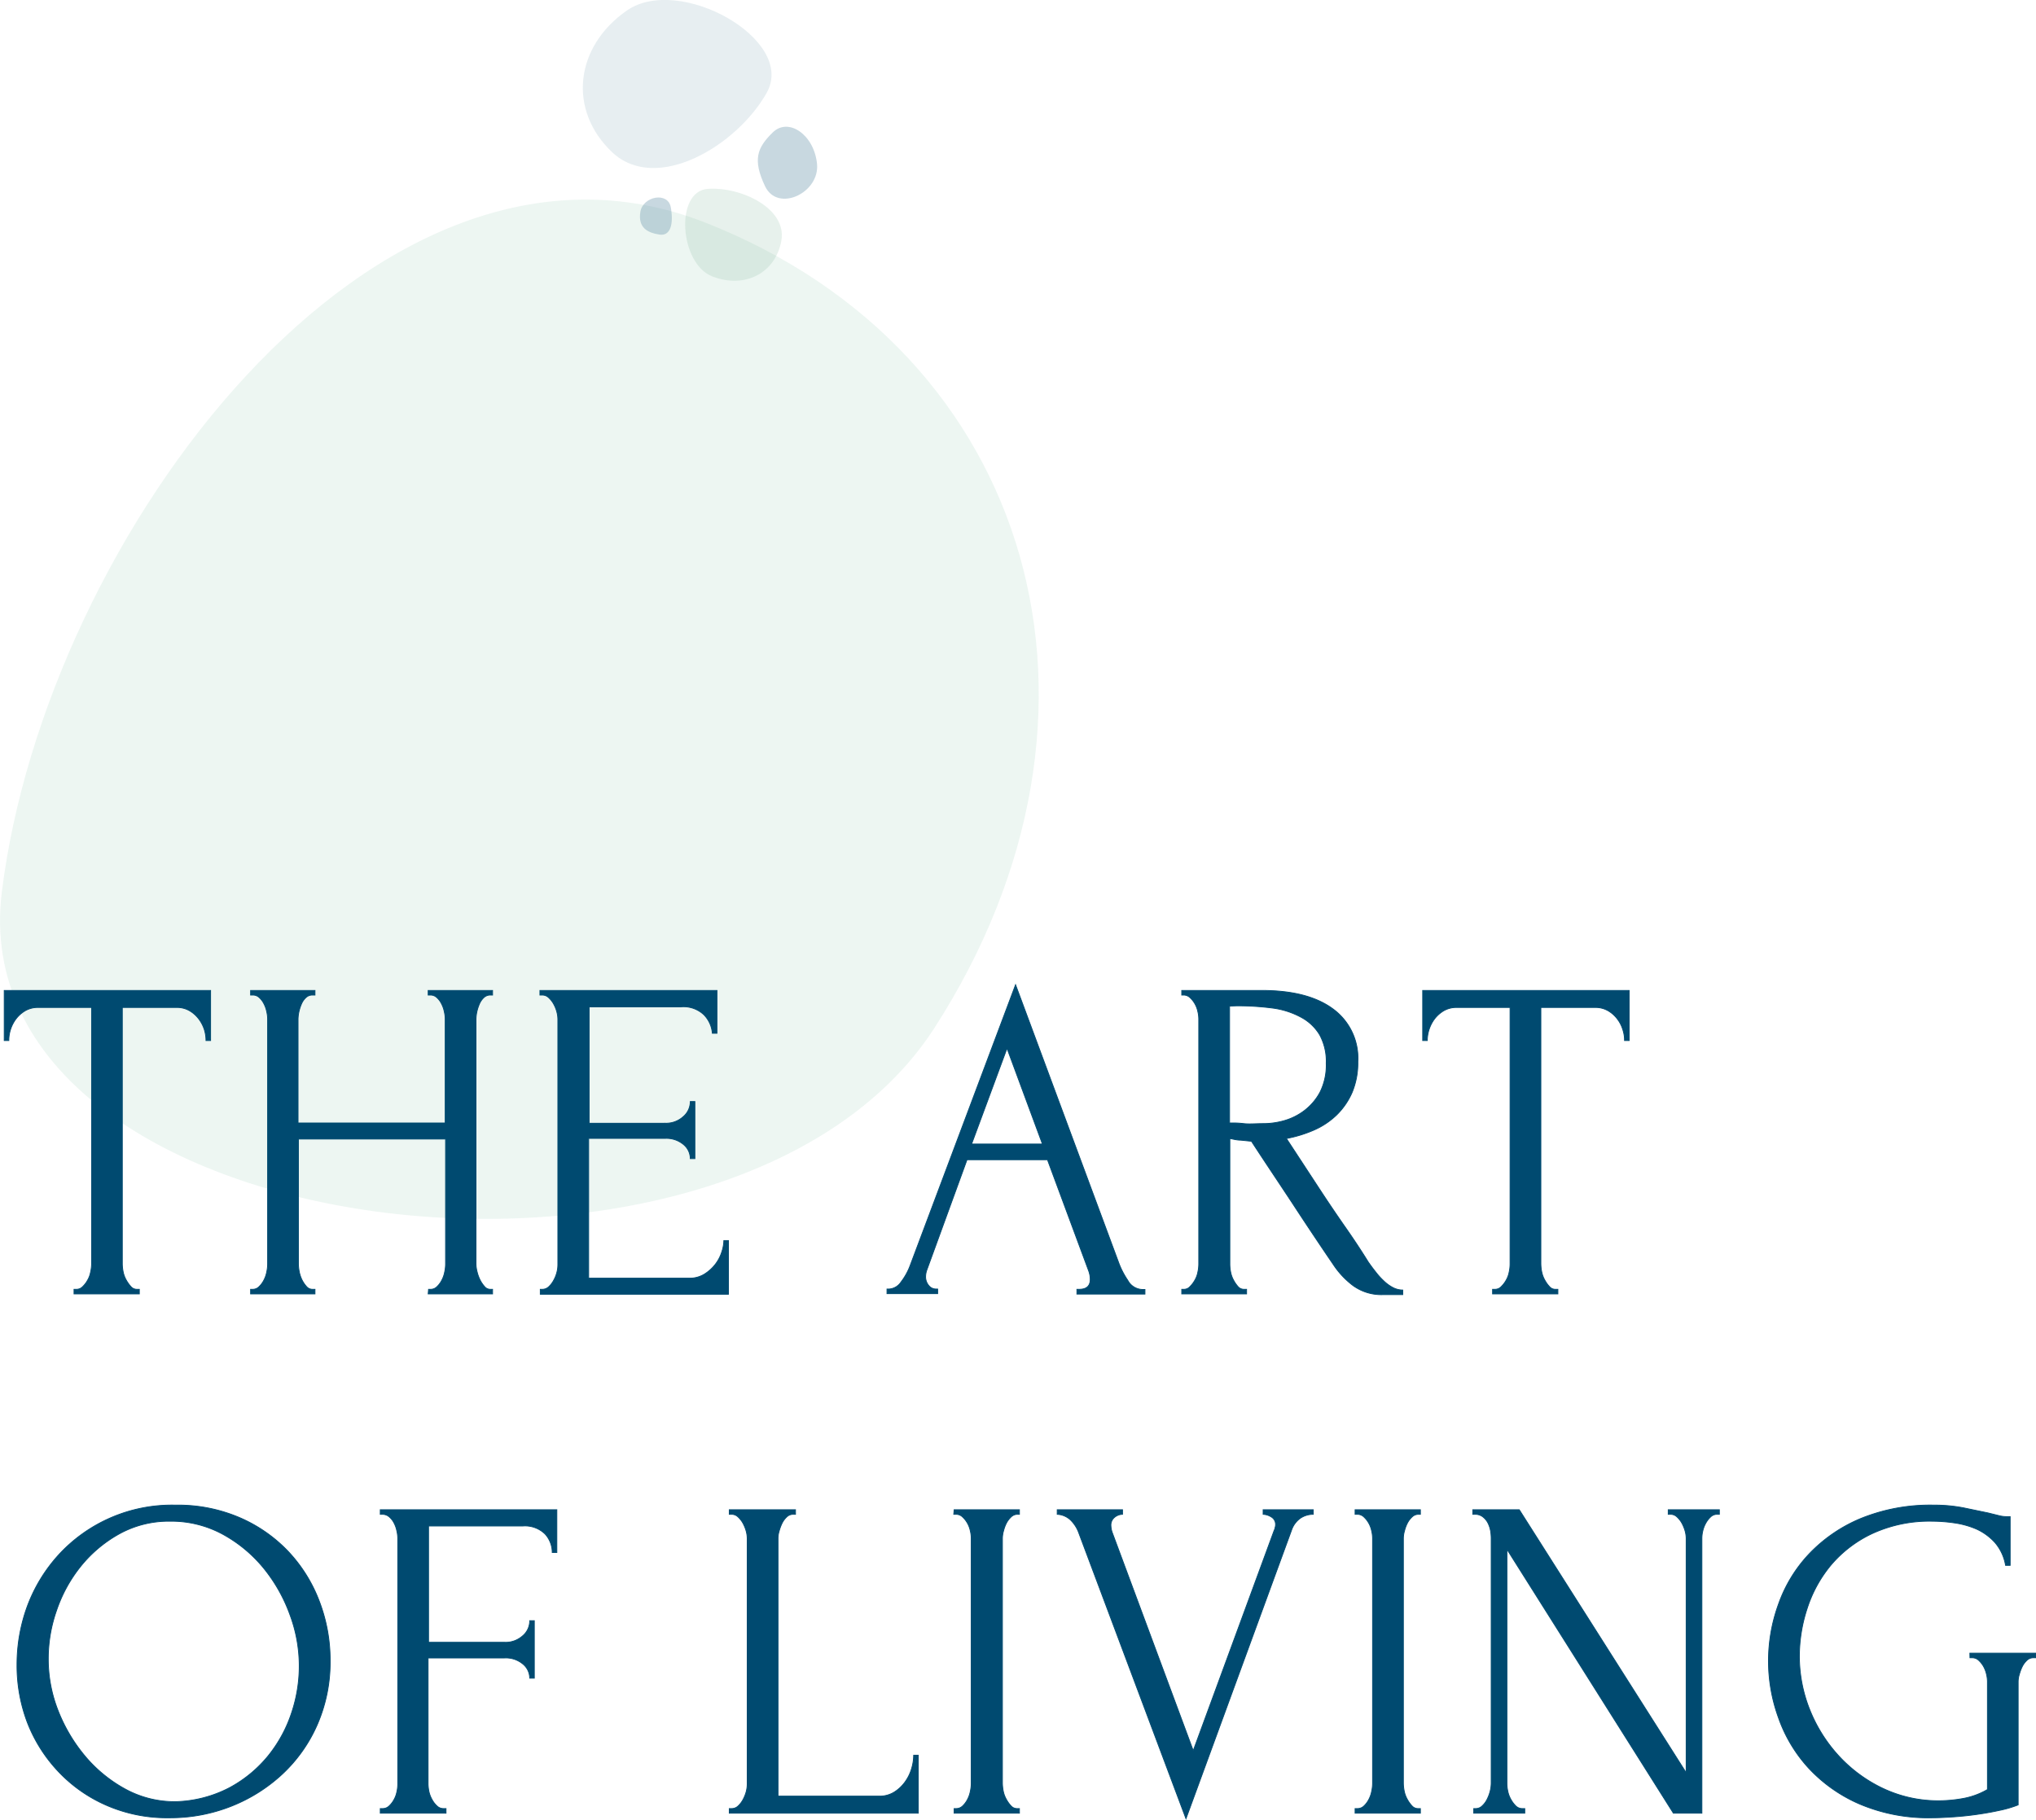
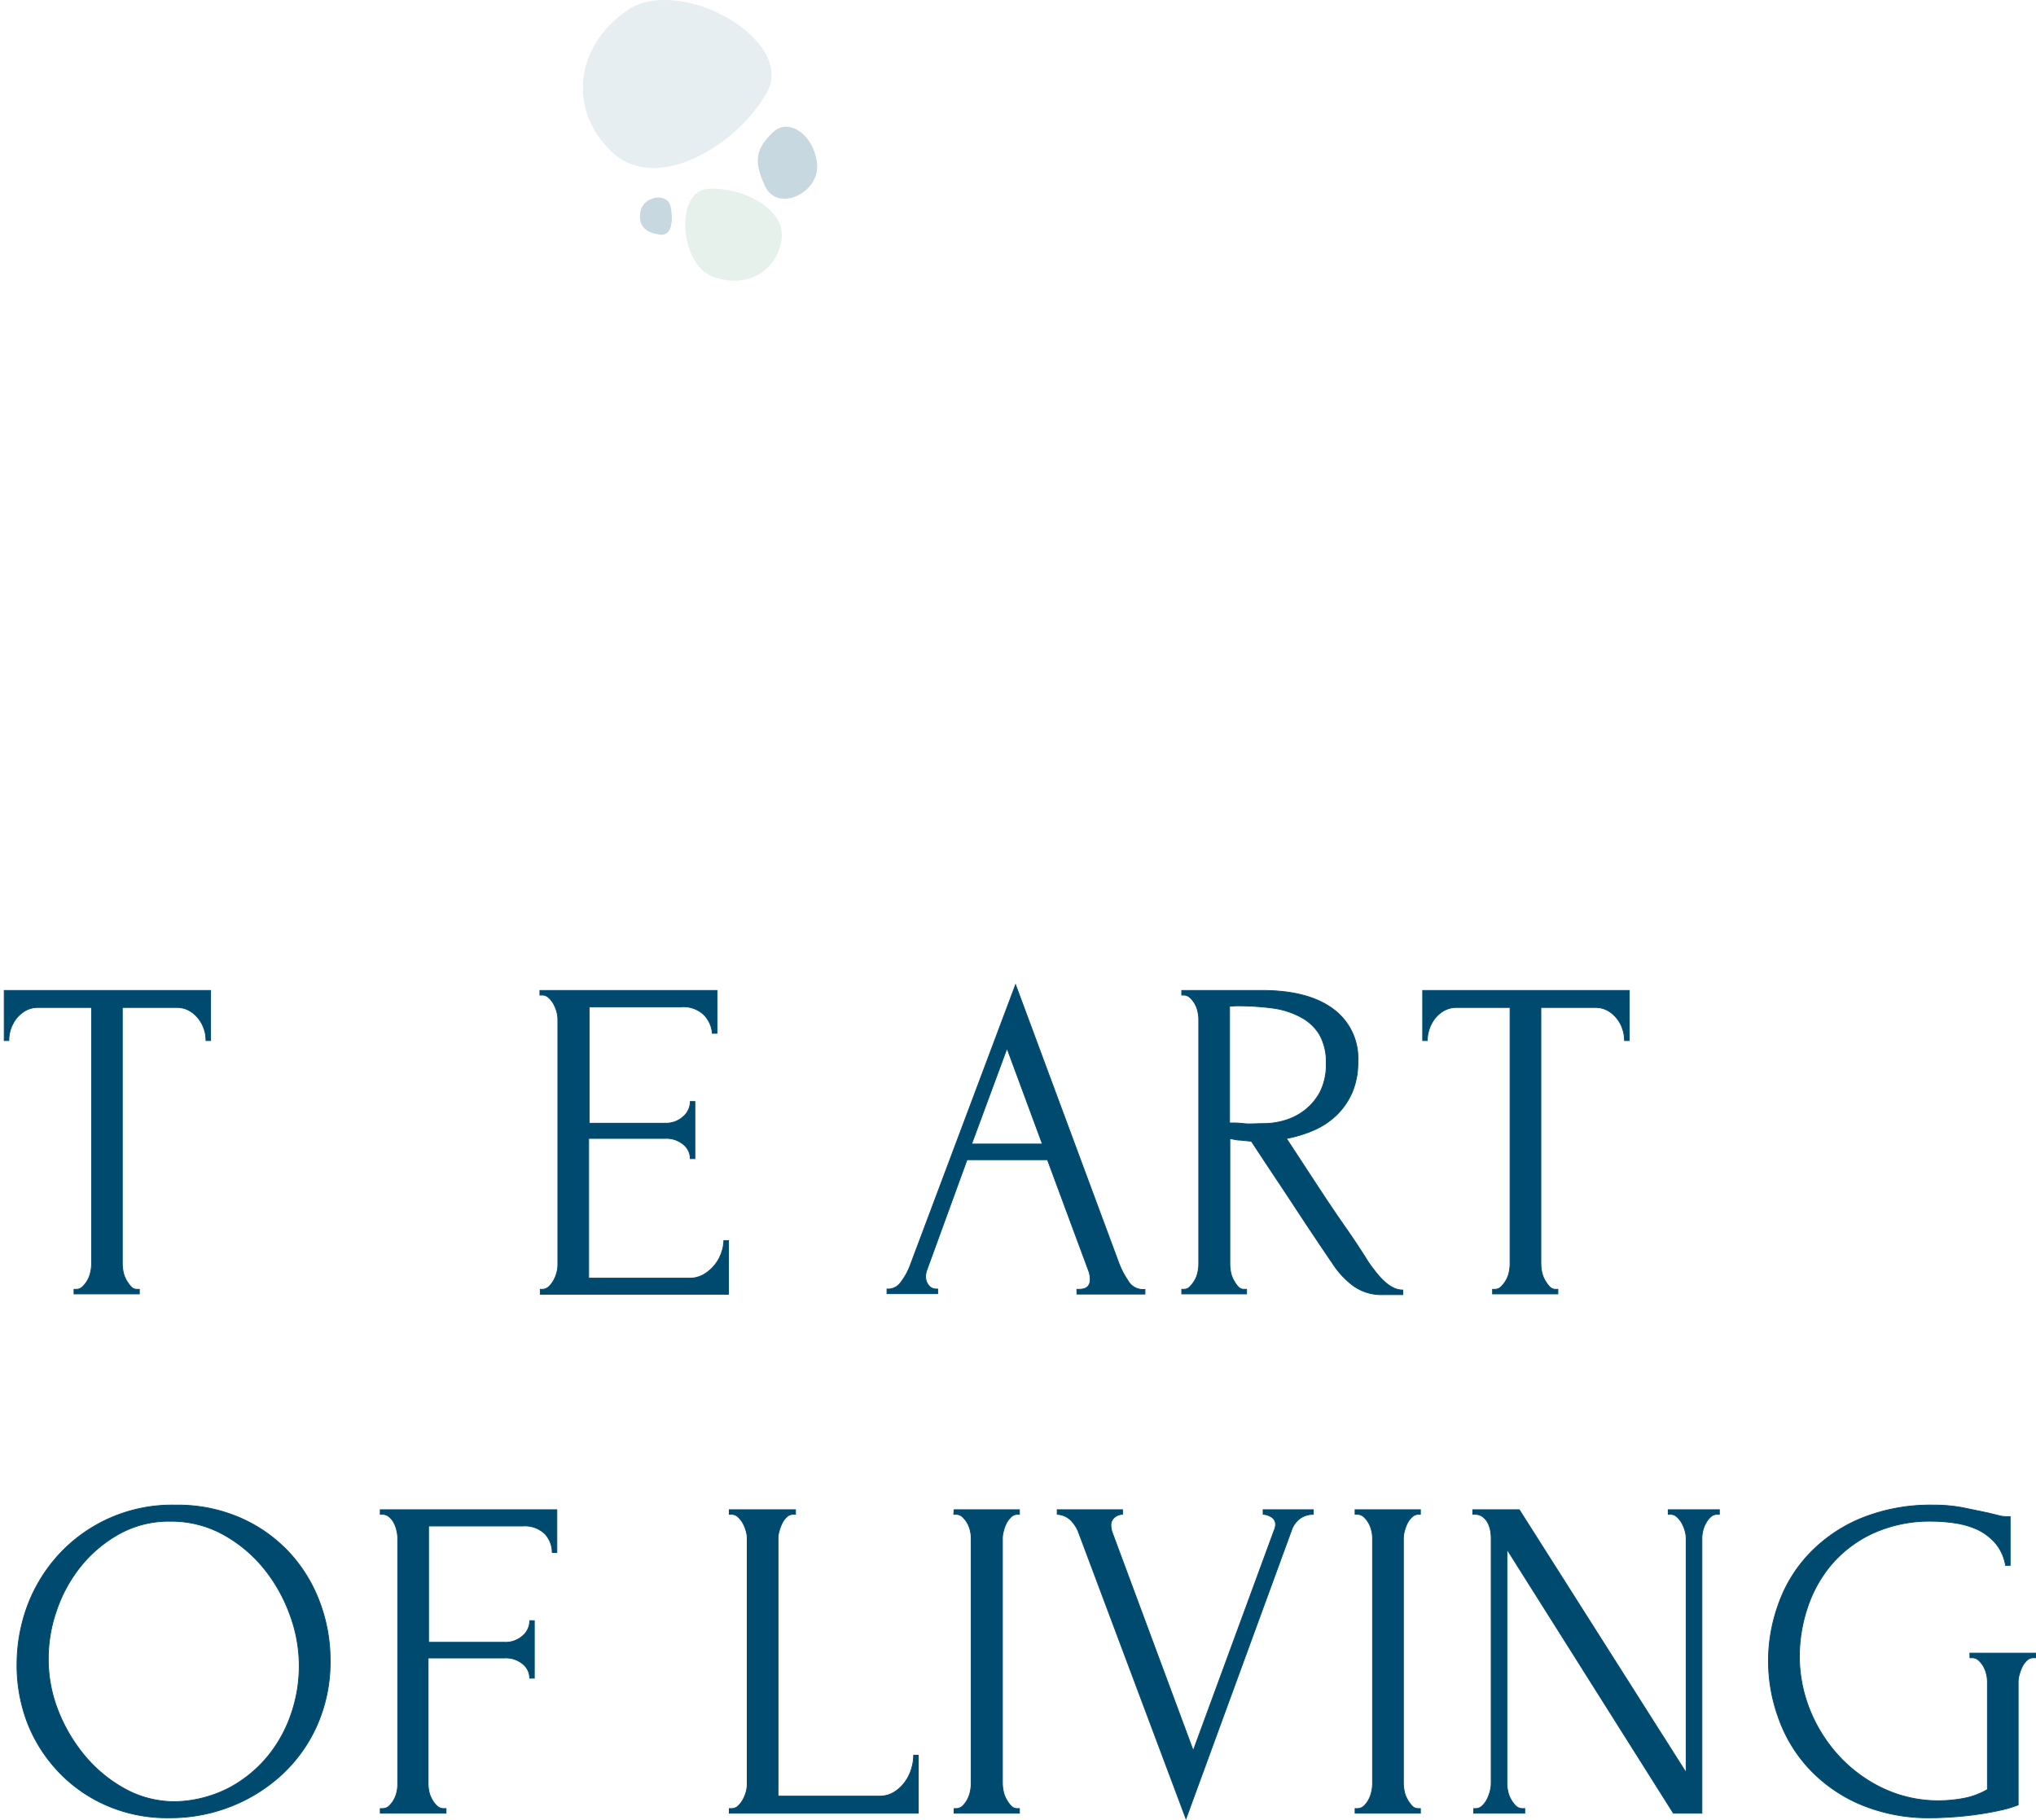
<svg xmlns="http://www.w3.org/2000/svg" width="221.39" height="197.91" viewBox="0 0 221.39 197.91">
  <defs>
    <style>
      .cls-1 {
        fill: #4ca87a;
        opacity: 0.1;
      }

      .cls-2, .cls-3 {
        fill: #6290a6;
      }

      .cls-2, .cls-4 {
        opacity: 0.15;
      }

      .cls-3 {
        opacity: 0.35;
      }

      .cls-4 {
        fill: #61a67f;
      }

      .cls-5 {
        fill: #004a70;
        stroke: #004a70;
        stroke-miterlimit: 10;
        stroke-width: 0.09px;
      }
    </style>
  </defs>
  <g id="圖層_2" data-name="圖層 2">
    <g id="內容">
      <g>
-         <path class="cls-1" d="M76.74,24.21c35.84,14.1,47,53.31,24.9,87.59S-4.53,135.64.24,97,40.89,10.12,76.74,24.21Z" transform="translate(-0.04)" />
        <path class="cls-2" d="M66.6,16.55C61.79,12,62.51,5.1,68.21,1.14S86.64,4.3,83.42,10.07,71.41,21.1,66.6,16.55Z" transform="translate(-0.04)" />
        <path class="cls-3" d="M71.74,25.51c-1.28-.2-2.34-.74-2.07-2.46s3-2.23,3.31-.51S73,25.71,71.74,25.51Z" transform="translate(-0.04)" />
        <path class="cls-3" d="M84.07,14.4c1.69-1.66,4.48.22,4.81,3.4s-4.28,5.35-5.65,2.45S82.37,16.06,84.07,14.4Z" transform="translate(-0.04)" />
        <path class="cls-4" d="M85,26.19c-.64,3.53-4,5.25-7.53,3.86S73.39,20.8,77,20.54,85.65,22.67,85,26.19Z" transform="translate(-0.04)" />
      </g>
      <g>
        <path class="cls-5" d="M14.94,140.21h.25v.5H8.09v-.5h.25a.92.92,0,0,0,.7-.3,2.87,2.87,0,0,0,.53-.7,2.74,2.74,0,0,0,.32-.87,4.15,4.15,0,0,0,.11-.88v-27.9H4.19a2.77,2.77,0,0,0-1.4.35,3.54,3.54,0,0,0-1,.88A3.9,3.9,0,0,0,1,113.16H.5v-5.45H22.94v5.45h-.5a4.07,4.07,0,0,0-.19-1.22,3.85,3.85,0,0,0-.61-1.15,3.41,3.41,0,0,0-1-.88,2.71,2.71,0,0,0-1.39-.35H13.34v27.9a4.84,4.84,0,0,0,.1.88,3,3,0,0,0,.33.87,3.8,3.8,0,0,0,.5.7A.84.84,0,0,0,14.94,140.21Z" transform="translate(-0.04)" />
-         <path class="cls-5" d="M46.64,140.21h.25a.94.94,0,0,0,.65-.27,2.58,2.58,0,0,0,.53-.7,3.12,3.12,0,0,0,.32-.9,4.09,4.09,0,0,0,.1-.88V123.87h-16v13.59a4.84,4.84,0,0,0,.1.88,3.71,3.71,0,0,0,.3.87,3.32,3.32,0,0,0,.48.7.84.84,0,0,0,.67.3h.25v.5h-7v-.5h.25a.94.94,0,0,0,.65-.27,2.58,2.58,0,0,0,.53-.7,3.12,3.12,0,0,0,.32-.9,4.09,4.09,0,0,0,.1-.88V110.81a3.56,3.56,0,0,0-.1-.8,3.19,3.19,0,0,0-.3-.85,2.26,2.26,0,0,0-.5-.67,1,1,0,0,0-.7-.28h-.25v-.5h7v.5H34a1,1,0,0,0-.7.28,2,2,0,0,0-.47.67,4.7,4.7,0,0,0-.28.85,4.25,4.25,0,0,0-.1.8v11.31h16V110.81a3.56,3.56,0,0,0-.1-.8,3.19,3.19,0,0,0-.3-.85,2.26,2.26,0,0,0-.5-.67,1,1,0,0,0-.7-.28h-.25v-.5h7v.5h-.25a1,1,0,0,0-.7.28,2,2,0,0,0-.47.67,4.7,4.7,0,0,0-.28.85,4.25,4.25,0,0,0-.1.8v26.65a3.68,3.68,0,0,0,.13.88,4.24,4.24,0,0,0,.32.87,3.32,3.32,0,0,0,.48.7.79.79,0,0,0,.62.3h.25v.5h-7Z" transform="translate(-0.04)" />
        <path class="cls-5" d="M58.79,140.21H59a1,1,0,0,0,.7-.27,2.63,2.63,0,0,0,.53-.68,3.54,3.54,0,0,0,.35-.85,3.23,3.23,0,0,0,.12-.85V110.81a3.17,3.17,0,0,0-.12-.8,3.71,3.71,0,0,0-.35-.85,2.75,2.75,0,0,0-.53-.67,1,1,0,0,0-.7-.28h-.25v-.5H78v4.66h-.5a3.28,3.28,0,0,0-.9-2,3.23,3.23,0,0,0-2.5-.88h-10v12.66h8.3a2.77,2.77,0,0,0,1.93-.71,2.15,2.15,0,0,0,.77-1.65h.5V126h-.5a2,2,0,0,0-.75-1.55,2.89,2.89,0,0,0-2-.65h-8.3V139H75a3,3,0,0,0,1.65-.45,4.49,4.49,0,0,0,1.18-1.07,4.35,4.35,0,0,0,.7-1.35,4.21,4.21,0,0,0,.22-1.22h.5v5.84H58.79Z" transform="translate(-0.04)" />
        <path class="cls-5" d="M117.14,140.21h.25c.8,0,1.2-.36,1.2-1.09a2.73,2.73,0,0,0-.15-.86l-4.5-12.14h-8.75l-4.35,11.94a2.17,2.17,0,0,0-.15.75,1.46,1.46,0,0,0,.35,1,1,1,0,0,0,.75.37H102v.5H96.49v-.5h.25a1.69,1.69,0,0,0,1.28-.77,6.82,6.82,0,0,0,1-1.82l11.45-30.5,11.2,30.19a8.91,8.91,0,0,0,1,1.95,1.86,1.86,0,0,0,1.62,1h.25v.5h-7.4Zm-11.45-15.8h7.7L109.54,114Z" transform="translate(-0.04)" />
        <path class="cls-5" d="M135.34,140.21h.25v.5h-7.05v-.5h.25a.86.86,0,0,0,.65-.3,3.14,3.14,0,0,0,.53-.7,2.74,2.74,0,0,0,.32-.87,4.09,4.09,0,0,0,.1-.88V110.81a3.56,3.56,0,0,0-.1-.8,2.92,2.92,0,0,0-.32-.85,2.75,2.75,0,0,0-.53-.67,1,1,0,0,0-.65-.28h-.25v-.5h8.7c3.34,0,5.91.66,7.73,2a6.63,6.63,0,0,1,2.72,5.75,8.35,8.35,0,0,1-.62,3.33,7.74,7.74,0,0,1-1.68,2.45,8.35,8.35,0,0,1-2.47,1.65,13.67,13.67,0,0,1-3,.92l3.6,5.5q1.31,2,2.65,3.93c.9,1.28,1.79,2.61,2.65,4,.24.34.49.69.78,1.05a7.89,7.89,0,0,0,.9,1,4.26,4.26,0,0,0,1,.73,2.33,2.33,0,0,0,1.07.27v.5h-2.15a5.23,5.23,0,0,1-3.27-1,9.21,9.21,0,0,1-2.13-2.28q-2.25-3.3-4.47-6.7c-1.49-2.26-3-4.5-4.43-6.7l-1.17-.12c-.42,0-.81-.11-1.18-.18v13.7a4.84,4.84,0,0,0,.1.88,3,3,0,0,0,.33.87,3.38,3.38,0,0,0,.5.7A.84.84,0,0,0,135.34,140.21Zm-1.6-30.8v12.71H134c.27,0,.69,0,1.28.07s1.31,0,2.17,0a8.28,8.28,0,0,0,2.23-.32,6.59,6.59,0,0,0,2.2-1.1,6.19,6.19,0,0,0,1.7-2,6.55,6.55,0,0,0,.67-3.14,6,6,0,0,0-.72-3.11,5.2,5.2,0,0,0-2-1.89,8.93,8.93,0,0,0-3.08-1,29.84,29.84,0,0,0-3.95-.25Z" transform="translate(-0.04)" />
        <path class="cls-5" d="M169.19,140.21h.25v.5h-7.1v-.5h.25a.92.92,0,0,0,.7-.3,3.14,3.14,0,0,0,.53-.7,2.74,2.74,0,0,0,.32-.87,4.09,4.09,0,0,0,.1-.88v-27.9h-5.8a2.77,2.77,0,0,0-1.4.35,3.54,3.54,0,0,0-1,.88,4,4,0,0,0-.8,2.37h-.5v-5.45h22.45v5.45h-.5a3.8,3.8,0,0,0-.2-1.22,3.61,3.61,0,0,0-.6-1.15,3.41,3.41,0,0,0-1-.88,2.74,2.74,0,0,0-1.4-.35h-5.9v27.9a4.84,4.84,0,0,0,.1.88,3,3,0,0,0,.33.87,3.38,3.38,0,0,0,.5.7A.83.83,0,0,0,169.19,140.21Z" transform="translate(-0.04)" />
        <path class="cls-5" d="M19.14,163.68a17,17,0,0,1,7,1.38,16.05,16.05,0,0,1,5.28,3.7,16.32,16.32,0,0,1,3.35,5.4,17.9,17.9,0,0,1,1.17,6.42,17,17,0,0,1-1.37,6.9,16.24,16.24,0,0,1-3.78,5.4,17.67,17.67,0,0,1-5.57,3.53,18,18,0,0,1-6.78,1.27,16.42,16.42,0,0,1-6.92-1.4,15.9,15.9,0,0,1-5.2-3.7A16.34,16.34,0,0,1,3,187.28,17.44,17.44,0,0,1,1.89,181,18.32,18.32,0,0,1,3,174.71a17.14,17.14,0,0,1,3.38-5.58,16.7,16.7,0,0,1,12.72-5.45Zm0,32.25A13.4,13.4,0,0,0,25,194.41a13.91,13.91,0,0,0,4.23-3.5,14.78,14.78,0,0,0,2.53-4.68,15.93,15.93,0,0,0-.18-10.6,17.34,17.34,0,0,0-2.85-5.07,15.08,15.08,0,0,0-4.44-3.7,11.74,11.74,0,0,0-5.78-1.43A11.13,11.13,0,0,0,13,166.81a14.24,14.24,0,0,0-4.18,3.52,15.61,15.61,0,0,0-2.63,4.8,15.86,15.86,0,0,0-.9,5.2,15.31,15.31,0,0,0,1,5.53,17.79,17.79,0,0,0,2.9,5,15.19,15.19,0,0,0,4.38,3.65A11.21,11.21,0,0,0,19.12,195.93Z" transform="translate(-0.04)" />
        <path class="cls-5" d="M48.29,196.68h.25v.5H41.39v-.5h.25a1,1,0,0,0,.7-.27,2.63,2.63,0,0,0,.53-.68,2.81,2.81,0,0,0,.32-.85,3.71,3.71,0,0,0,.1-.85V167.28a3.56,3.56,0,0,0-.1-.8,3.19,3.19,0,0,0-.3-.85,2.16,2.16,0,0,0-.52-.67,1.13,1.13,0,0,0-.73-.28h-.25v-.5h19.2v4.65h-.5a3,3,0,0,0-.77-2,3.11,3.11,0,0,0-2.43-.88H46.64v12.65h8.3a2.76,2.76,0,0,0,1.93-.7,2.12,2.12,0,0,0,.77-1.65h.5v6.25h-.5a2,2,0,0,0-.75-1.55,2.89,2.89,0,0,0-2-.65h-8.3V194a4.36,4.36,0,0,0,.1.85,3.13,3.13,0,0,0,.33.85,2.6,2.6,0,0,0,.52.68A1,1,0,0,0,48.29,196.68Z" transform="translate(-0.04)" />
        <path class="cls-5" d="M79.34,196.68h.25a1,1,0,0,0,.7-.27,2.63,2.63,0,0,0,.53-.68,4,4,0,0,0,.35-.85,3.28,3.28,0,0,0,.12-.85V167.28a3.17,3.17,0,0,0-.12-.8,4.22,4.22,0,0,0-.35-.85,2.75,2.75,0,0,0-.53-.67,1,1,0,0,0-.7-.28h-.25v-.5h7.2v.5h-.25a1,1,0,0,0-.7.28,2.44,2.44,0,0,0-.5.67,4.8,4.8,0,0,0-.32.85,2.82,2.82,0,0,0-.13.8v28.05h11a3,3,0,0,0,1.65-.45,4.2,4.2,0,0,0,1.18-1.12,4.74,4.74,0,0,0,.7-1.45,5.14,5.14,0,0,0,.22-1.43h.5v6.3H79.34Z" transform="translate(-0.04)" />
        <path class="cls-5" d="M103.79,164.18h7.1v.5h-.25a1,1,0,0,0-.65.28,2.5,2.5,0,0,0-.5.65,3.86,3.86,0,0,0-.32.85,3.06,3.06,0,0,0-.13.82v26.65a4.84,4.84,0,0,0,.1.88,3,3,0,0,0,.33.87,3.38,3.38,0,0,0,.5.7.87.87,0,0,0,.67.3h.25v.5h-7.1v-.5H104a1,1,0,0,0,.7-.27,2.58,2.58,0,0,0,.53-.7,3.12,3.12,0,0,0,.32-.9,4.09,4.09,0,0,0,.1-.88V167.28a3.56,3.56,0,0,0-.1-.8,2.92,2.92,0,0,0-.32-.85,2.75,2.75,0,0,0-.53-.67,1,1,0,0,0-.7-.28h-.25Z" transform="translate(-0.04)" />
        <path class="cls-5" d="M120.84,165.93a2.47,2.47,0,0,0,.15.75l8.8,23.7,8.8-23.95a.94.94,0,0,0,.1-.3,1,1,0,0,0,.05-.3.93.93,0,0,0-.47-.87,1.84,1.84,0,0,0-.88-.28v-.5h5.45v.5a2.52,2.52,0,0,0-1.37.4,2.65,2.65,0,0,0-1,1.35L129,197.78l-11.7-31.2a3.72,3.72,0,0,0-.87-1.3,2.27,2.27,0,0,0-1.43-.6v-.5h7.1v.5a1.39,1.39,0,0,0-.87.33A1.08,1.08,0,0,0,120.84,165.93Z" transform="translate(-0.04)" />
        <path class="cls-5" d="M147.39,164.18h7.1v.5h-.25a1,1,0,0,0-.65.28,2.5,2.5,0,0,0-.5.65,3.86,3.86,0,0,0-.32.85,3.06,3.06,0,0,0-.13.82v26.65a4.84,4.84,0,0,0,.1.88,3,3,0,0,0,.33.87,3.38,3.38,0,0,0,.5.7.87.87,0,0,0,.67.3h.25v.5h-7.1v-.5h.25a1,1,0,0,0,.7-.27,2.58,2.58,0,0,0,.53-.7,3.12,3.12,0,0,0,.32-.9,4.09,4.09,0,0,0,.1-.88V167.28a3.56,3.56,0,0,0-.1-.8,2.92,2.92,0,0,0-.32-.85,2.75,2.75,0,0,0-.53-.67,1,1,0,0,0-.7-.28h-.25Z" transform="translate(-0.04)" />
        <path class="cls-5" d="M165.59,196.68h.25v.5h-5.55v-.5h.25a1,1,0,0,0,.68-.3,2.41,2.41,0,0,0,.52-.7,4.25,4.25,0,0,0,.33-.87,3.63,3.63,0,0,0,.12-.88V167.28a4.9,4.9,0,0,0-.07-.8,3.14,3.14,0,0,0-.28-.85,2,2,0,0,0-.55-.67,1.36,1.36,0,0,0-.85-.28h-.25v-.5h5.05l18.15,28.6v-25.5a3.17,3.17,0,0,0-.12-.8,4.22,4.22,0,0,0-.35-.85,2.75,2.75,0,0,0-.53-.67,1,1,0,0,0-.7-.28h-.25v-.5H187v.5h-.25a1,1,0,0,0-.7.28,2.72,2.72,0,0,0-.52.67,3.26,3.26,0,0,0-.33.85,3.56,3.56,0,0,0-.1.8v29.9H182l-18.1-28.7v25.45a4.09,4.09,0,0,0,.1.88,3,3,0,0,0,.33.87,3.11,3.11,0,0,0,.52.7A1,1,0,0,0,165.59,196.68Z" transform="translate(-0.04)" />
        <path class="cls-5" d="M214.24,179.78h7.15v.5h-.25a1,1,0,0,0-.7.28,2.44,2.44,0,0,0-.5.67,4.8,4.8,0,0,0-.32.85,2.82,2.82,0,0,0-.13.8v13.4a12.21,12.21,0,0,1-2.05.6c-.77.17-1.56.31-2.4.43s-1.68.21-2.55.27-1.66.1-2.4.1a19.05,19.05,0,0,1-7.85-1.5,16.45,16.45,0,0,1-5.55-3.92,15.8,15.8,0,0,1-3.27-5.48,18.05,18.05,0,0,1,0-12.3,15.37,15.37,0,0,1,3.3-5.45,16.46,16.46,0,0,1,5.6-3.87,20,20,0,0,1,8-1.48,16.55,16.55,0,0,1,3.25.3l2.65.55,1.13.28a3.38,3.38,0,0,0,.82.12h.45v5.3h-.5a5.07,5.07,0,0,0-1.17-2.5,6.15,6.15,0,0,0-2-1.45,9.44,9.44,0,0,0-2.42-.67,17,17,0,0,0-2.38-.18,14.87,14.87,0,0,0-6.5,1.33,13.23,13.23,0,0,0-4.5,3.42,14.11,14.11,0,0,0-2.6,4.73,16.77,16.77,0,0,0-.85,5.22,15.72,15.72,0,0,0,1.1,5.73,16.38,16.38,0,0,0,3.1,5,15.58,15.58,0,0,0,4.83,3.6,14.07,14.07,0,0,0,6.27,1.37,15.06,15.06,0,0,0,2.35-.22,8.17,8.17,0,0,0,2.8-1V182.88a3.56,3.56,0,0,0-.1-.8,3.23,3.23,0,0,0-.32-.85,2.75,2.75,0,0,0-.53-.67,1,1,0,0,0-.7-.28h-.25Z" transform="translate(-0.04)" />
      </g>
    </g>
  </g>
</svg>